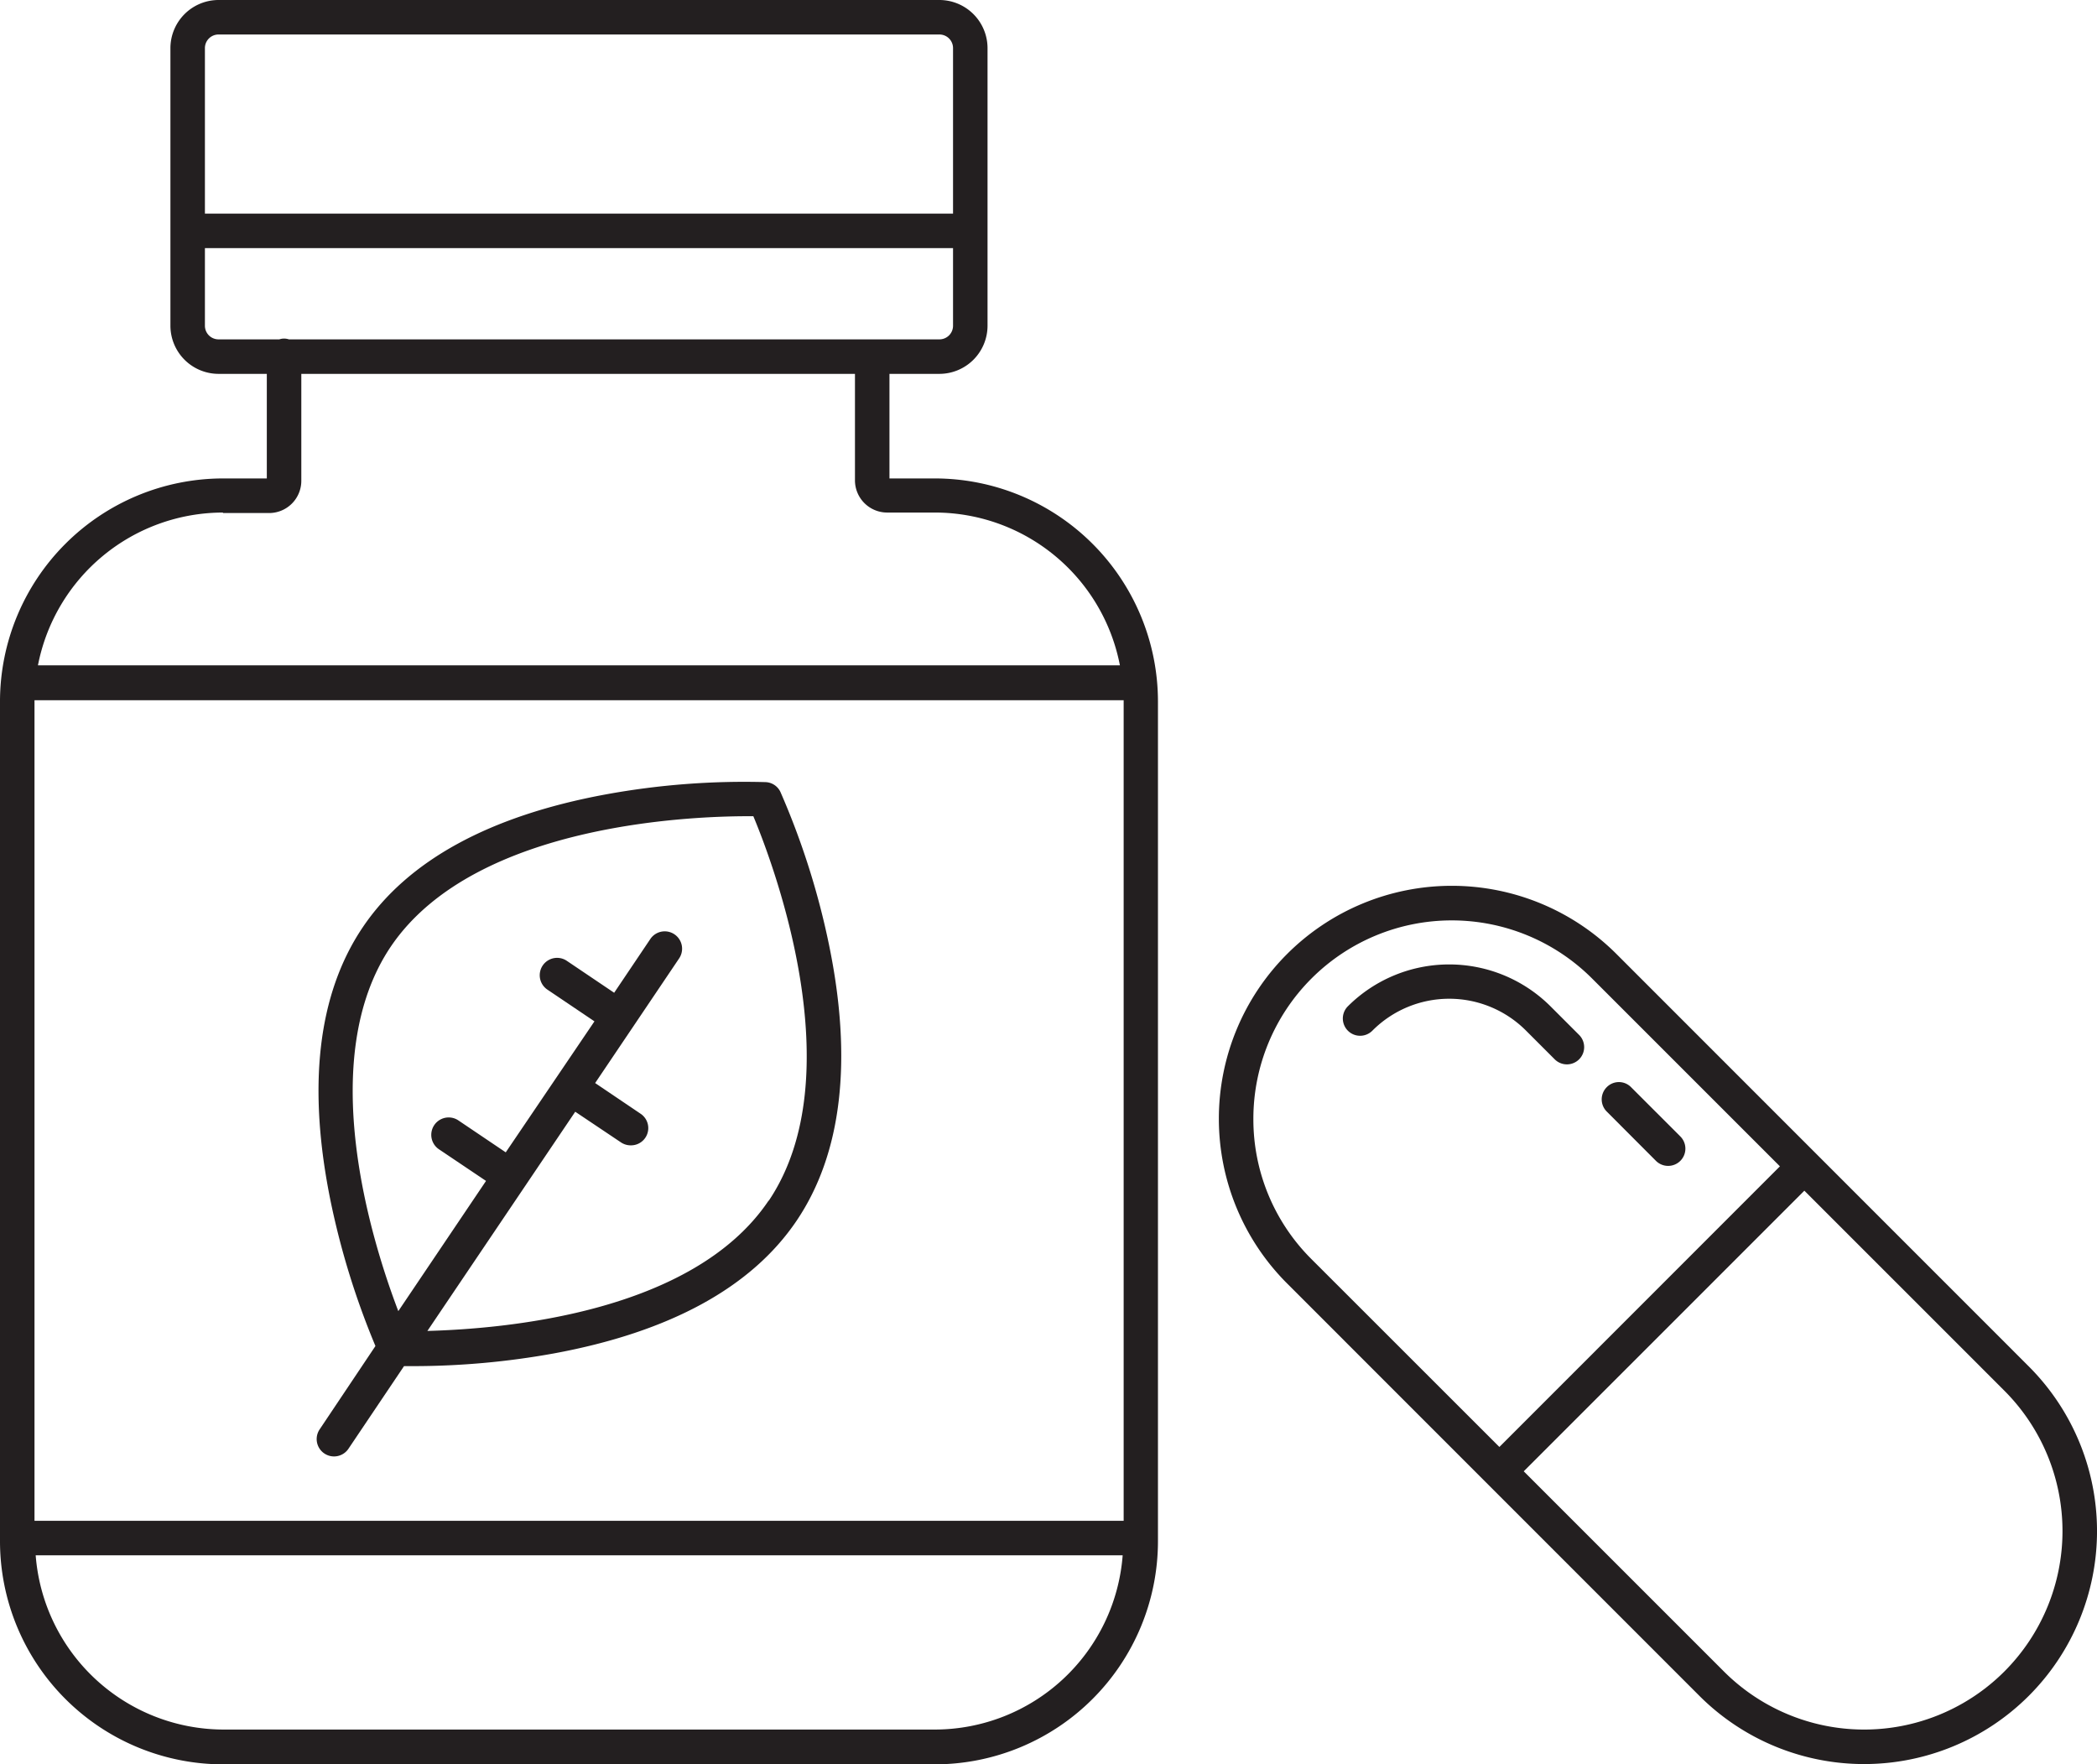
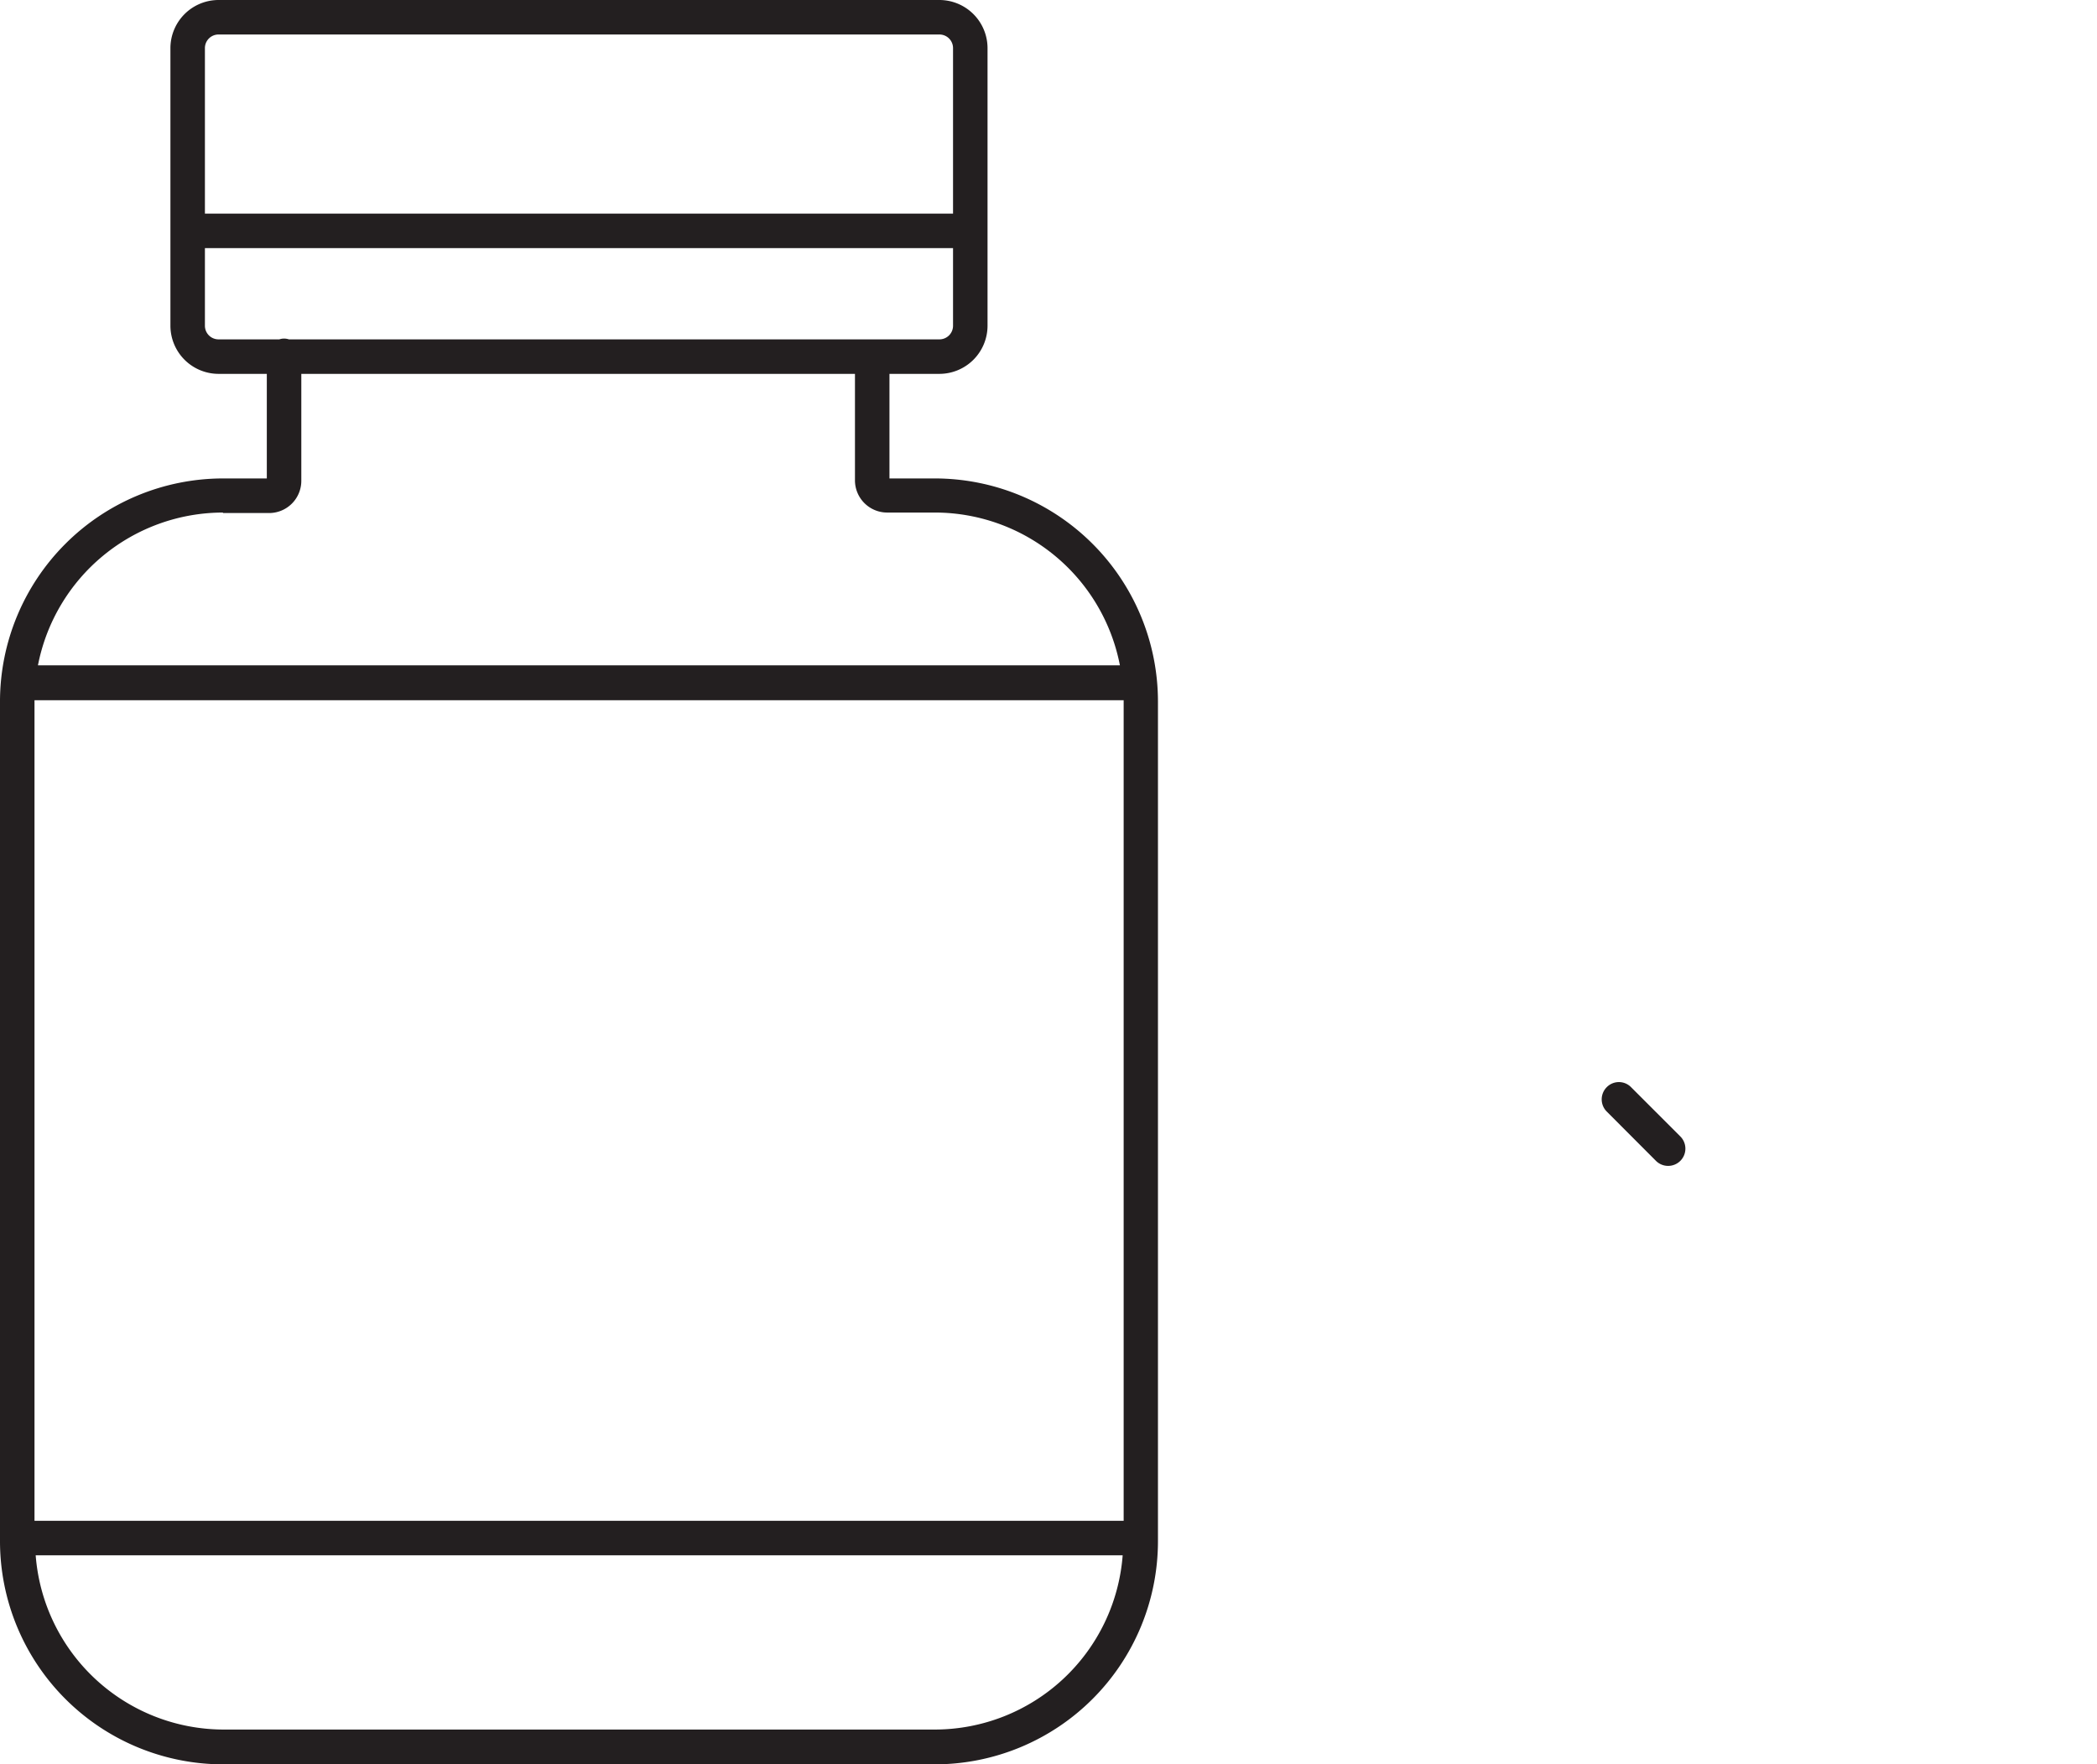
<svg xmlns="http://www.w3.org/2000/svg" viewBox="0 0 212.75 178.97">
  <defs>
    <style>.cls-1{fill:#231f20;}</style>
  </defs>
  <title>Medicines_icn</title>
  <g id="Layer_2" data-name="Layer 2">
    <g id="expanded">
-       <path class="cls-1" d="M205.83,138.63,164,96.79a23.63,23.63,0,0,0-33.42,33.42l41.83,41.84a23.63,23.63,0,0,0,33.42-33.42ZM127.16,113.5a20.13,20.13,0,0,1,34.36-14.23l19.06,19.06L152.12,146.8l-19.07-19.06A20,20,0,0,1,127.16,113.5Zm76.2,56.07a20.12,20.12,0,0,1-28.47,0l-20.3-20.3,28.47-28.47,20.3,20.3a20.15,20.15,0,0,1,0,28.47Z" />
      <path class="cls-1" d="M168,117.77a1.75,1.75,0,0,0,2.48-2.47l-5-5a1.73,1.73,0,0,0-2.47,0,1.75,1.75,0,0,0,0,2.47Z" />
-       <path class="cls-1" d="M154.83,104.57l2.9,2.9a1.75,1.75,0,1,0,2.48-2.47l-2.91-2.91a14.56,14.56,0,0,0-20.55,0,1.75,1.75,0,0,0,2.48,2.48A11,11,0,0,1,154.83,104.57Z" />
      <path class="cls-1" d="M94.86,48.54H90.24V37.93h5.07a4.89,4.89,0,0,0,4.88-4.88V4.88A4.89,4.89,0,0,0,95.31,0H22.17a4.89,4.89,0,0,0-4.88,4.88V33.05a4.89,4.89,0,0,0,4.88,4.88h4.9V48.54H22.62A22.65,22.65,0,0,0,0,71.16v85.19A22.65,22.65,0,0,0,22.62,179H94.86a22.65,22.65,0,0,0,22.62-22.62V71.16A22.65,22.65,0,0,0,94.86,48.54ZM22.17,3.5H95.31a1.38,1.38,0,0,1,1.38,1.38V21.67H20.79V4.88A1.38,1.38,0,0,1,22.17,3.5ZM20.79,33.05V25.17h75.9v7.88a1.38,1.38,0,0,1-1.38,1.38h-66a1.57,1.57,0,0,0-.49-.08,1.51,1.51,0,0,0-.48.08H22.17A1.38,1.38,0,0,1,20.79,33.05Zm1.83,19h4.69a3.27,3.27,0,0,0,3.26-3.27V37.93H86.74V48.77A3.27,3.27,0,0,0,90,52h4.86a19.13,19.13,0,0,1,18.76,15.5H3.85A19.15,19.15,0,0,1,22.62,52ZM3.5,154.29V71.16s0-.08,0-.12H114s0,.08,0,.12v83.13Zm91.36,21.18H22.62a19.15,19.15,0,0,1-19-17.68H113.9A19.13,19.13,0,0,1,94.86,175.47Z" />
-       <path class="cls-1" d="M84.1,95.82a78,78,0,0,0-4.92-15.47,1.74,1.74,0,0,0-1.5-1,78,78,0,0,0-16.19,1.24C49.68,82.76,41.37,87.3,36.8,94.08S31.15,110.26,33.57,122a79.82,79.82,0,0,0,4.52,14.56L32.44,145a1.75,1.75,0,0,0,2.9,2l5.65-8.4h1a80.24,80.24,0,0,0,14.15-1.28c11.81-2.17,20.12-6.71,24.69-13.49S86.53,107.58,84.1,95.82Zm-6.13,26c-7.72,11.46-27,13-34.61,13.21l15-22.24L63,115.9a1.76,1.76,0,0,0,1,.3,1.75,1.75,0,0,0,1-3.2l-4.62-3.12,8.51-12.63a1.75,1.75,0,1,0-2.9-2l-3.68,5.47-4.79-3.23a1.75,1.75,0,1,0-2,2.9l4.79,3.23-9,13.29-4.79-3.23a1.75,1.75,0,0,0-2,2.91l4.79,3.22-8.9,13.21c-2.72-7.13-8.48-25.56-.75-37C48.3,83.28,71.19,82.77,76.43,82.81,78.45,87.65,86.56,109.06,78,121.81Z" />
    </g>
  </g>
</svg>